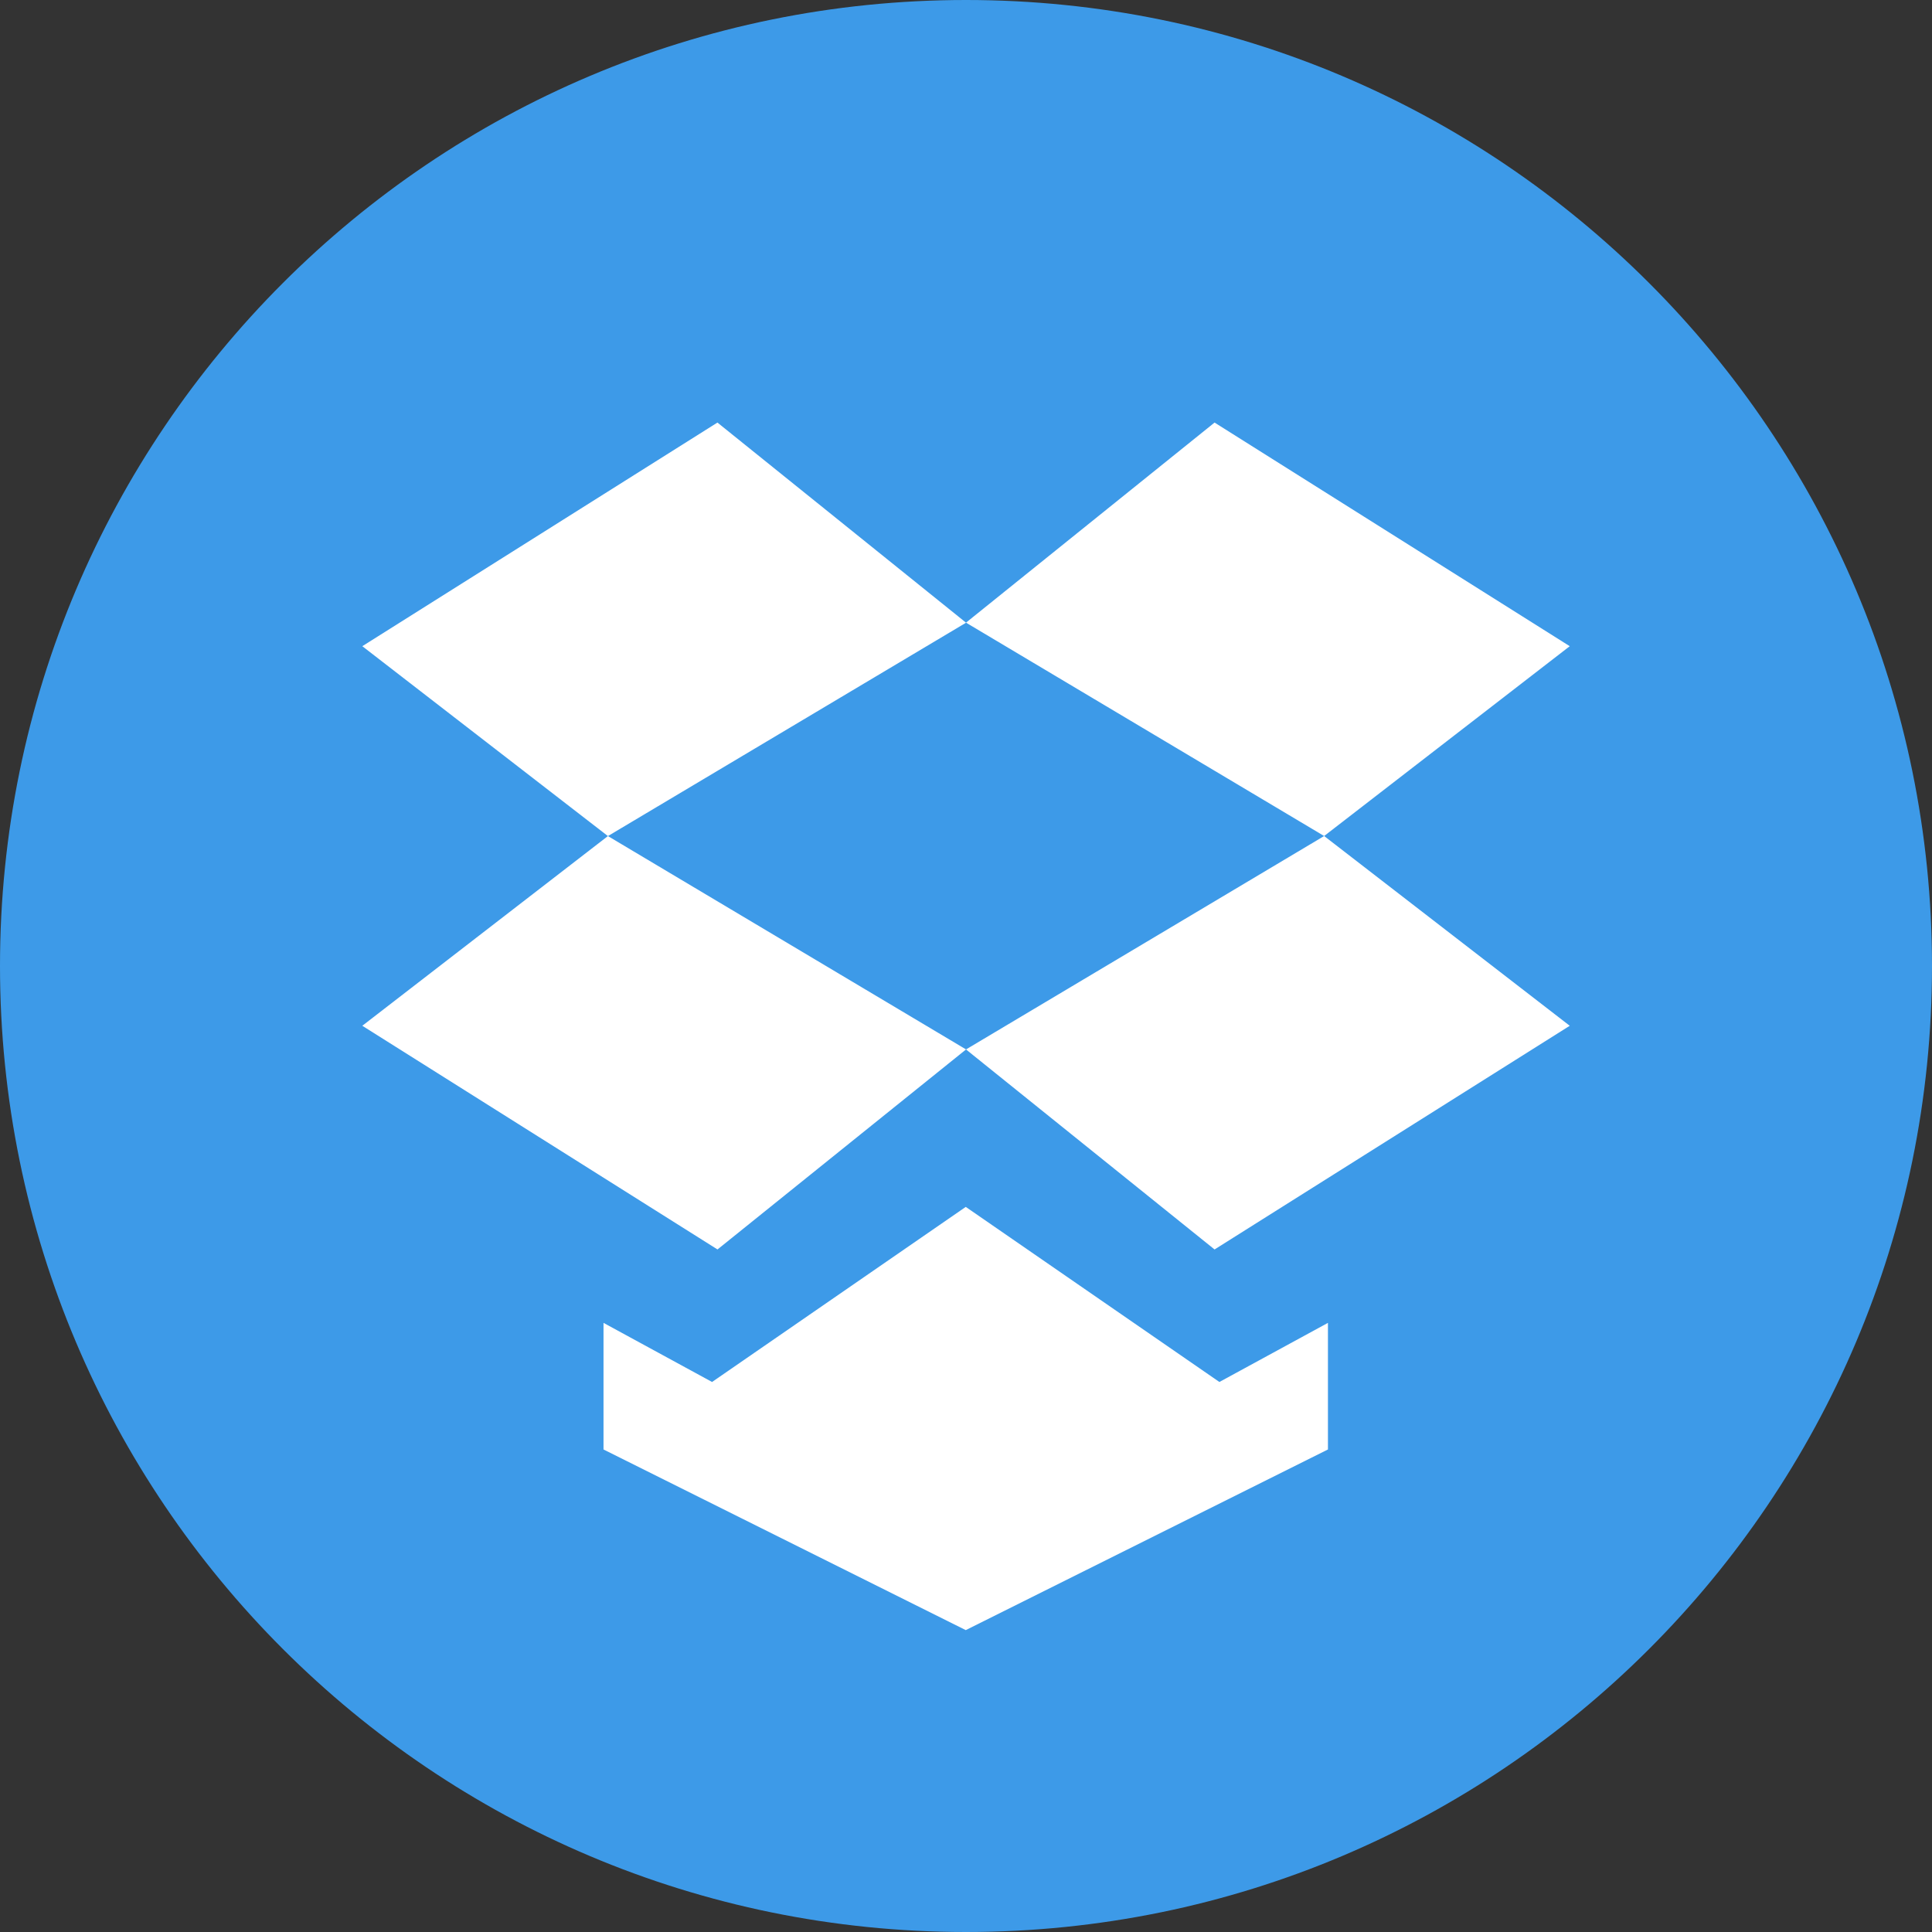
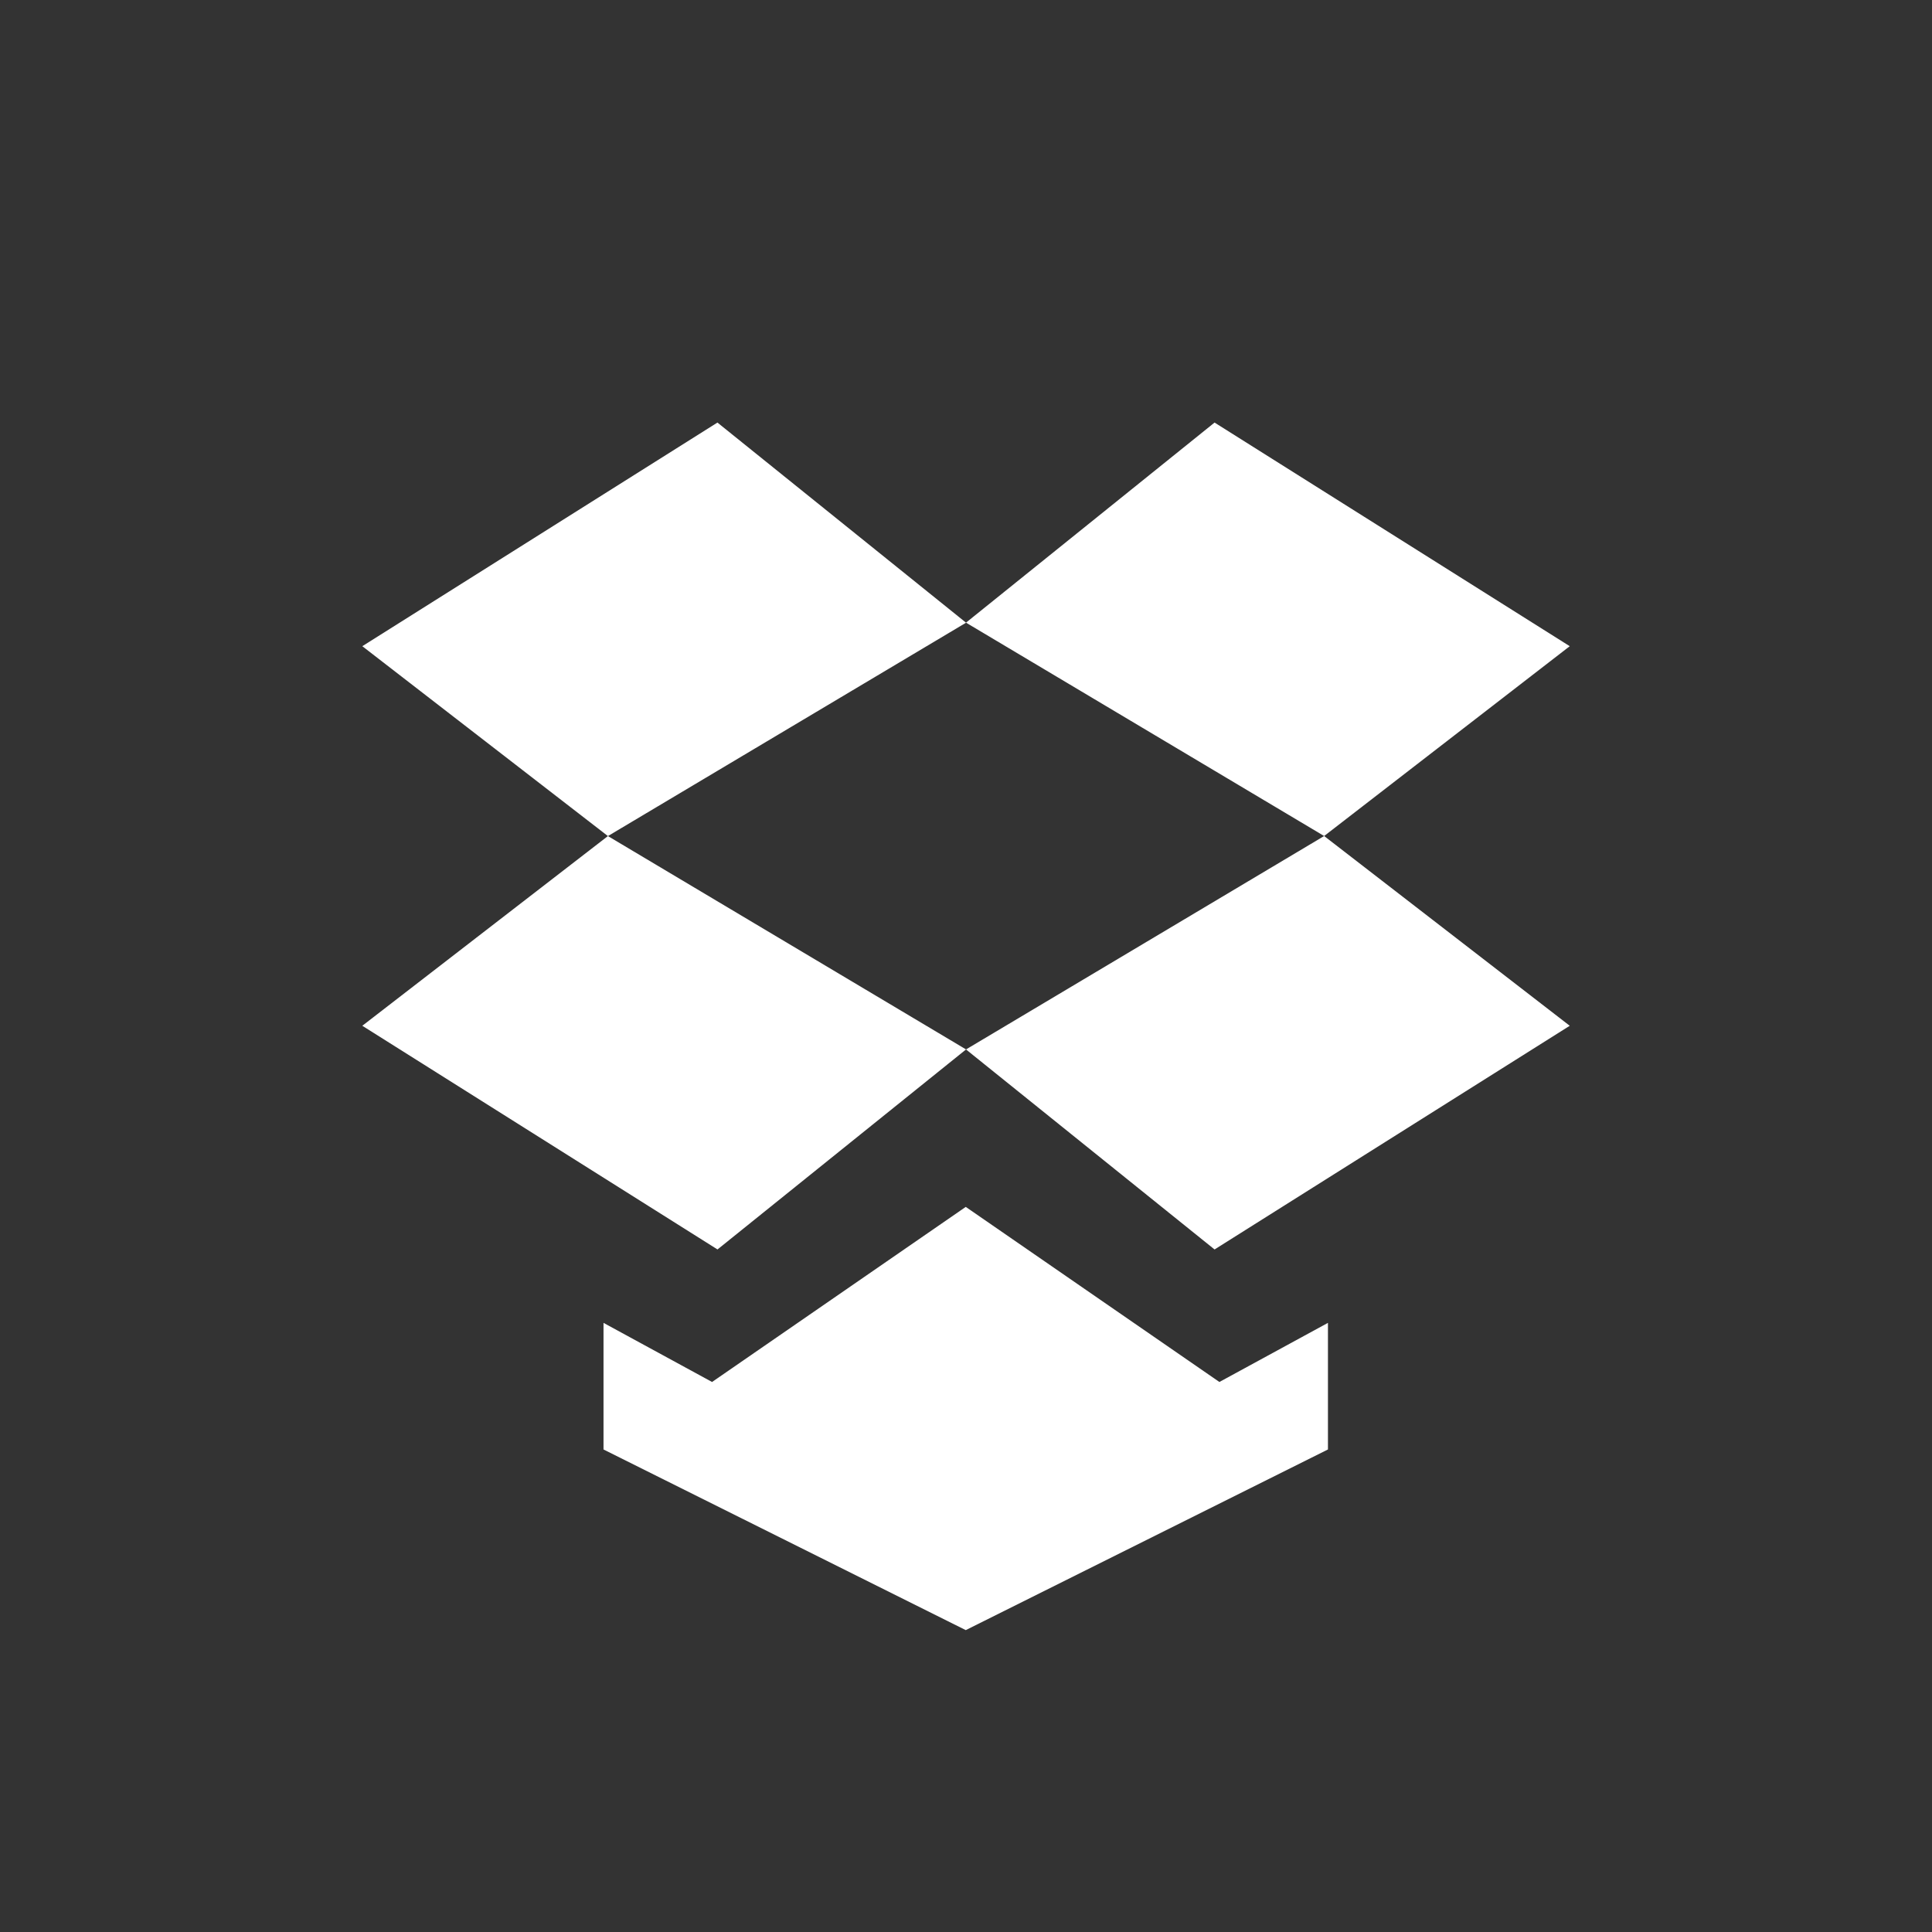
<svg xmlns="http://www.w3.org/2000/svg" height="800px" width="800px" version="1.1" id="Layer_1" viewBox="0 0 291.319 291.319" xml:space="preserve">
  <rect x="0" y="0" width="291.319" height="291.319" fill="#333333" stroke="none" />
  <g>
-     <path style="fill:#3D9AE8;" d="M145.659,0c80.44,0,145.66,65.219,145.66,145.66c0,80.45-65.219,145.659-145.66,145.659   S0,226.109,0,145.66C0,65.219,65.219,0,145.659,0z" />
    <path style="fill:#FFFFFF;" d="M54.631,154.672l53.557,33.729l37.48-30.161l-54.003-32.173L54.631,154.672z M108.179,63.717   l-53.548,33.72l37.034,28.631l54.003-32.173C145.669,93.896,108.179,63.717,108.179,63.717z M236.697,97.437l-53.557-33.72   l-37.48,30.17l54.003,32.173C199.663,126.059,236.697,97.437,236.697,97.437z M145.66,158.241l37.48,30.161l53.557-33.729   l-37.034-28.613C199.663,126.059,145.659,158.241,145.66,158.241z M145.623,181.983l-38.254,26.401l-16.368-8.913v19.09   l54.622,27.238l54.613-27.238v-19.09l-16.368,8.913L145.623,181.983z" />
  </g>
</svg>